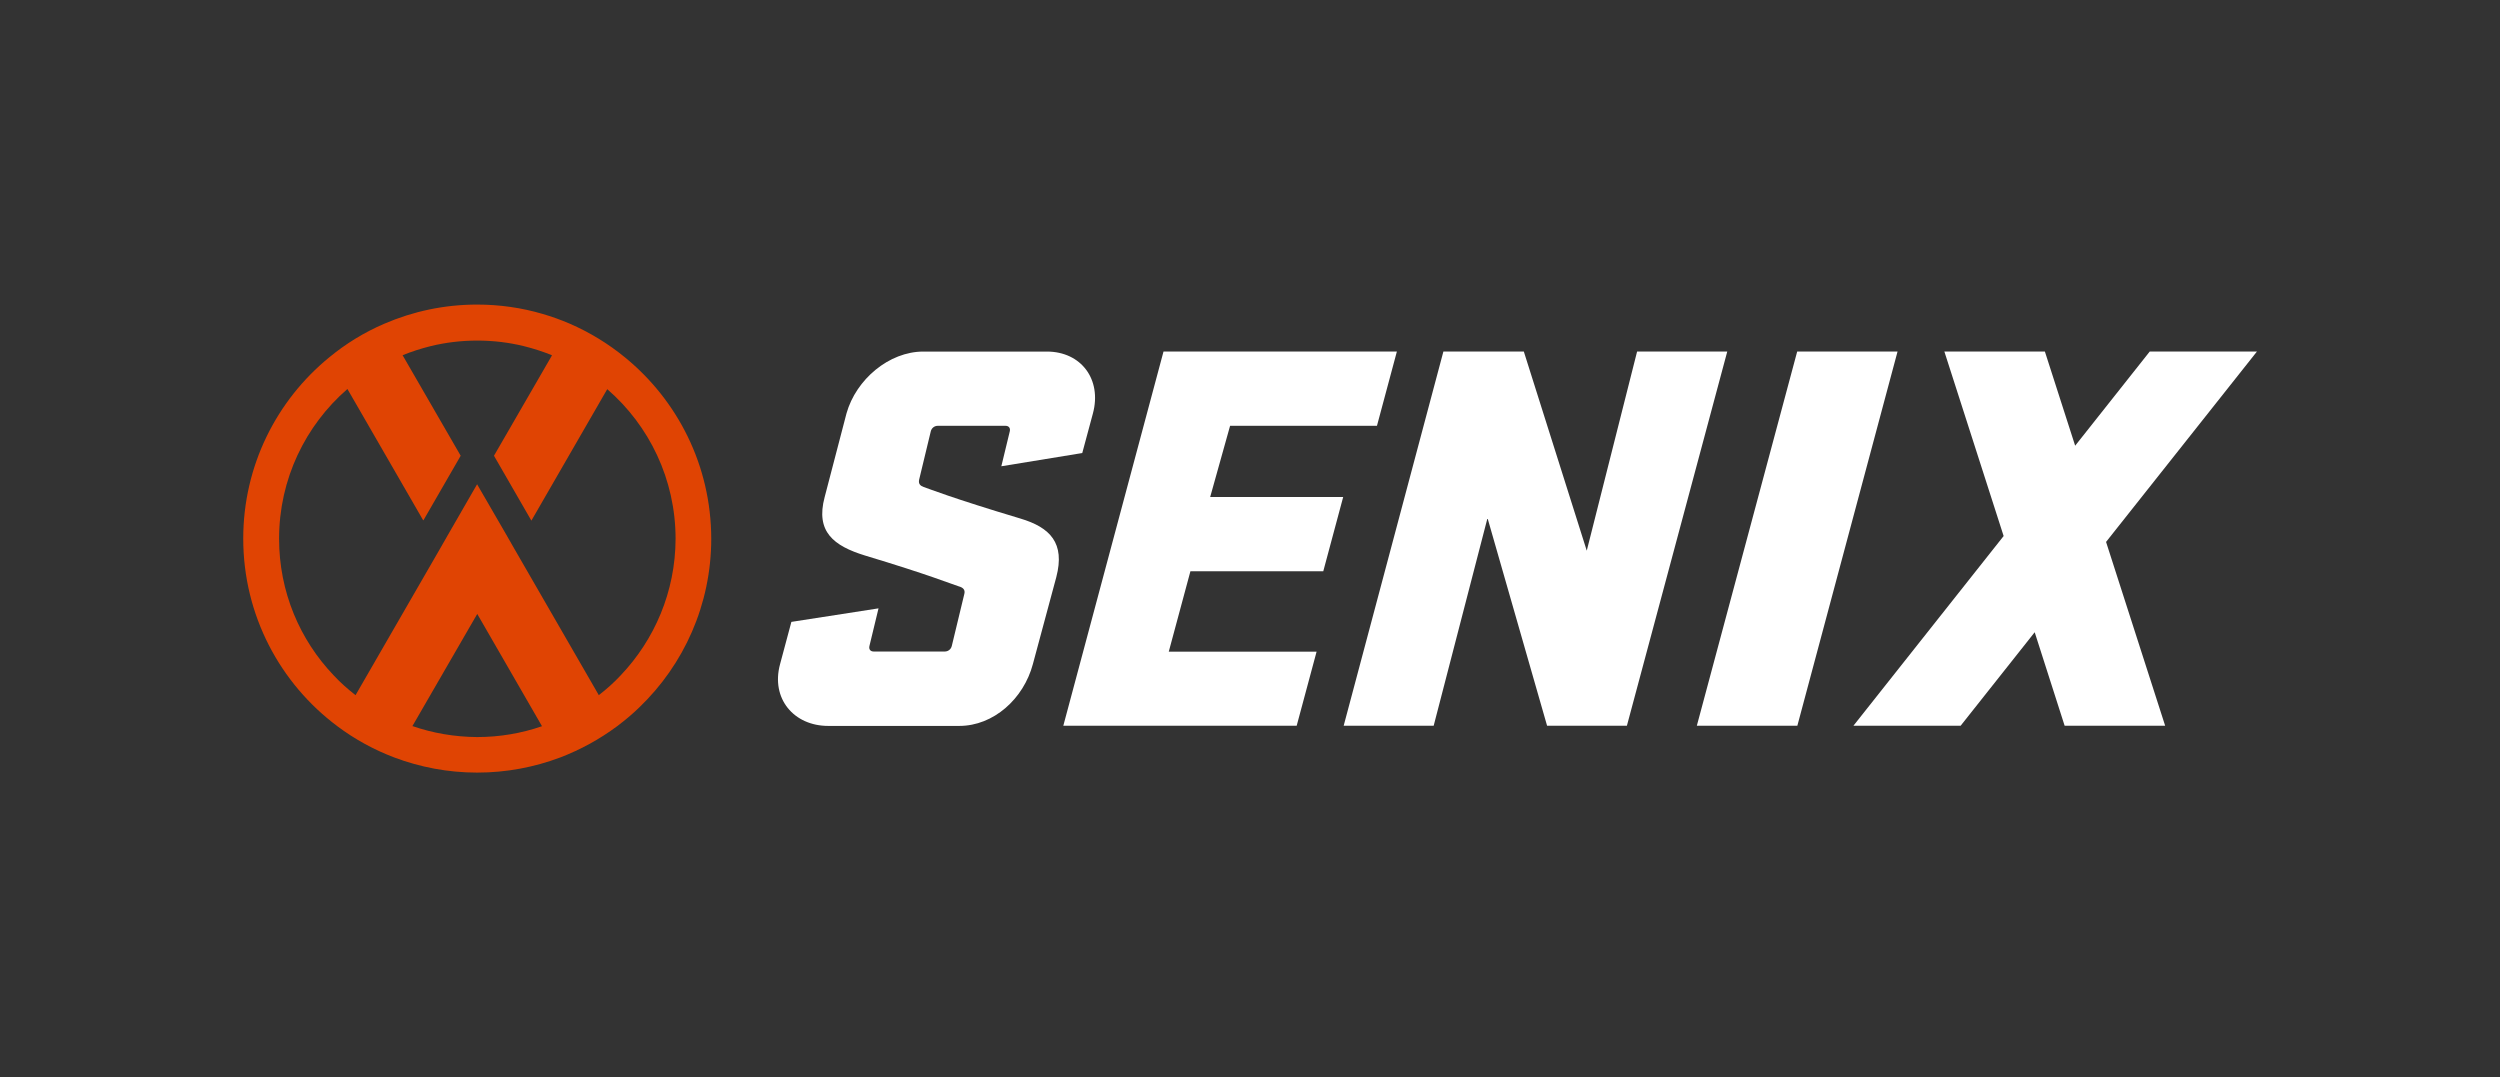
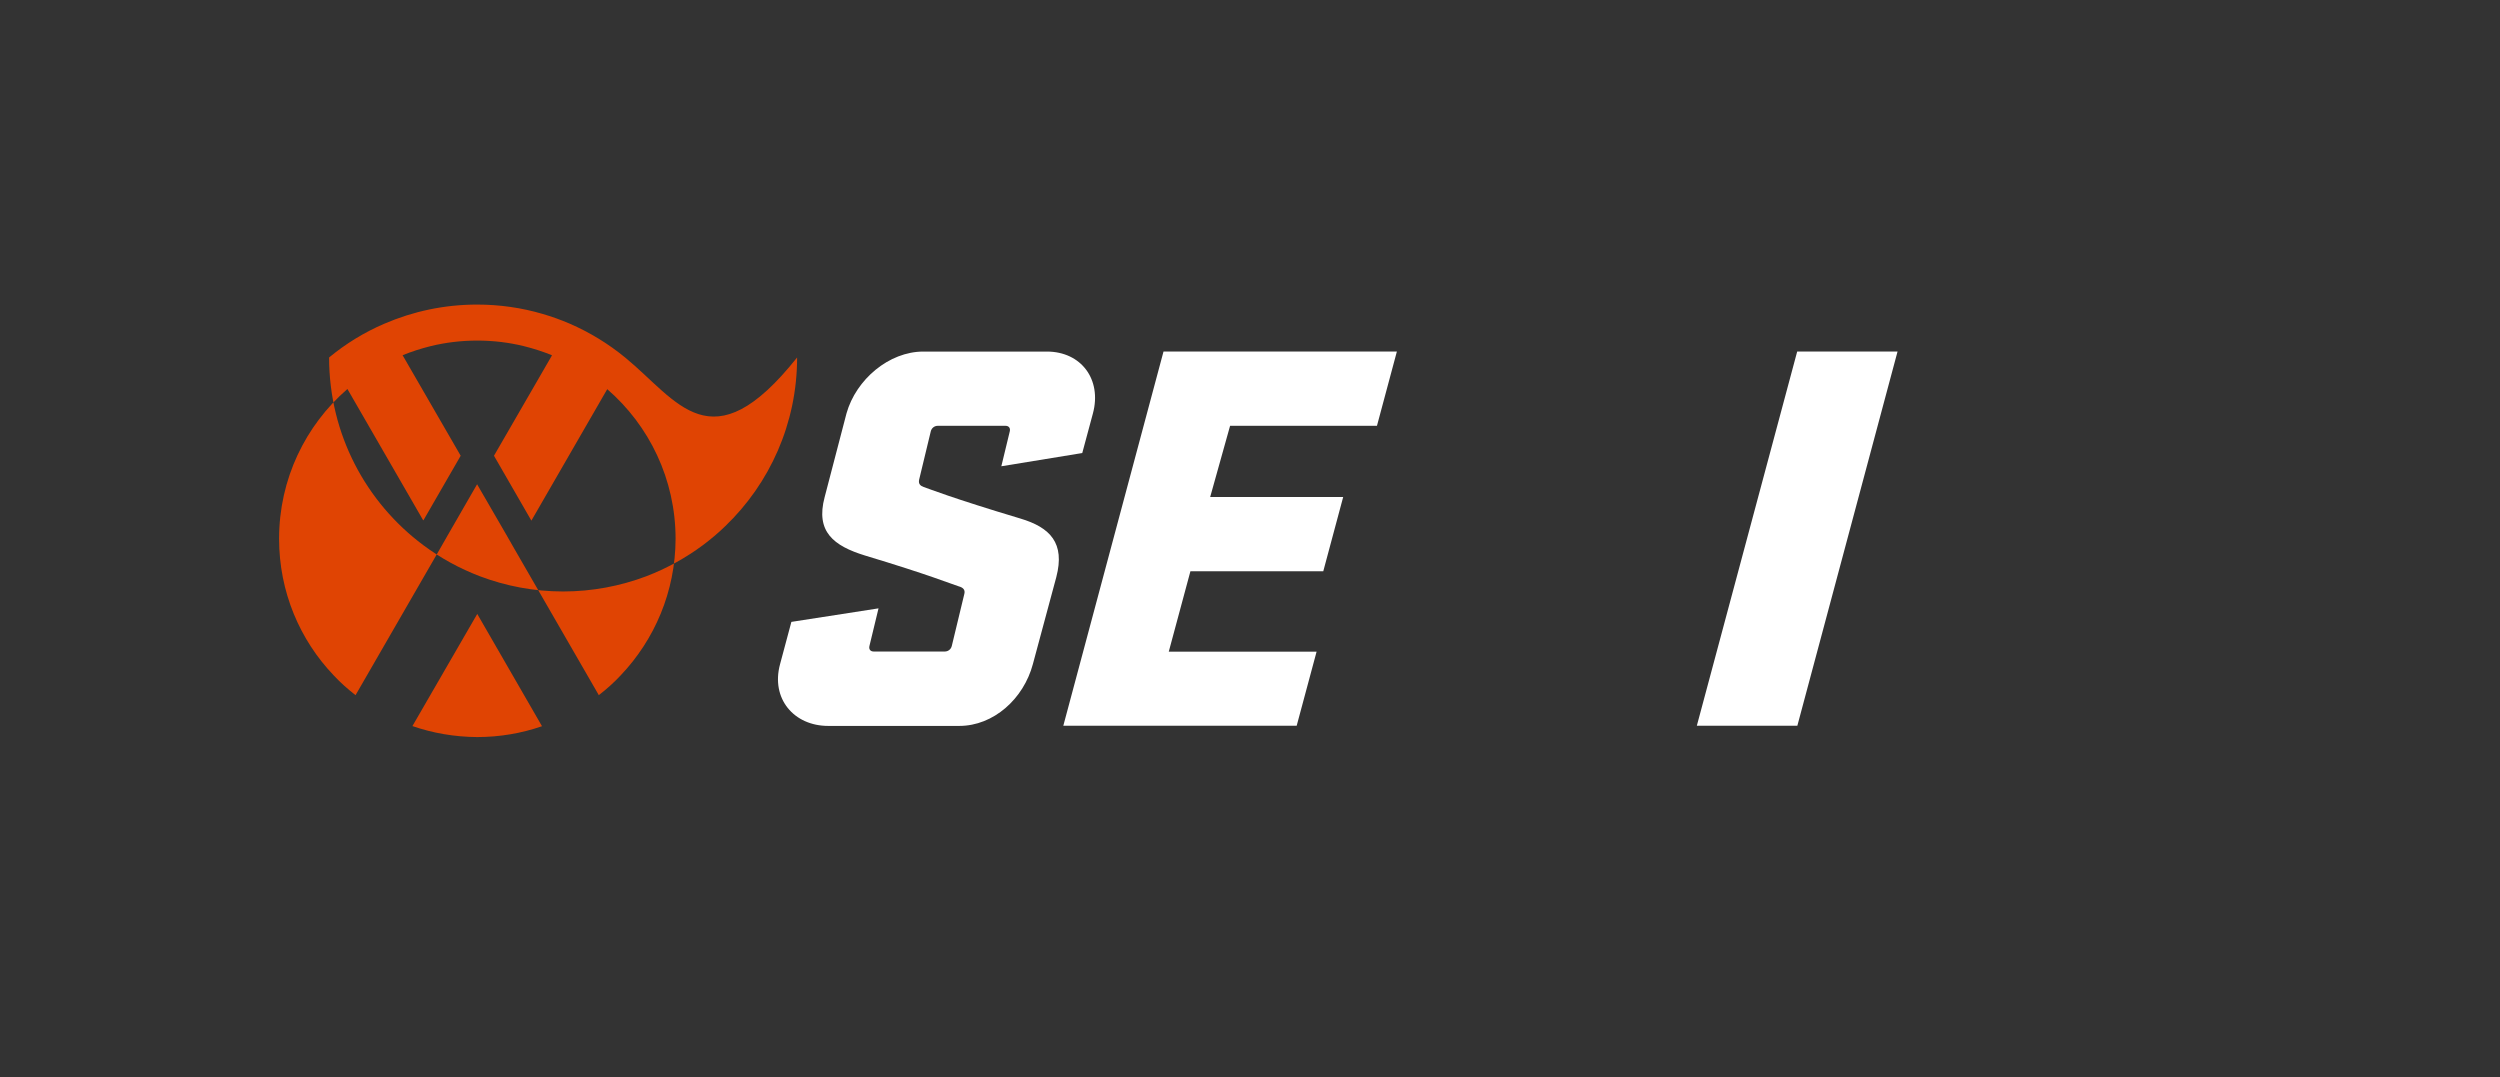
<svg xmlns="http://www.w3.org/2000/svg" version="1.1" id="图层_1" x="0px" y="0px" viewBox="0 0 1569.4 676.3" style="enable-background:new 0 0 1569.4 676.3;" xml:space="preserve">
  <rect x="0" y="0" width="1569.4" height="676.3" fill="#333333" stroke="none" />
  <style type="text/css">
	.st0{fill:#4E738A;}
	.st1{fill:#E04403;}
	.st2{fill:#FFFFFF;}
</style>
  <g>
-     <polygon class="st2" points="1416.8,220.7 1349.5,220.7 1302.7,279.8 1283.7,220.7 1220.6,220.7 1257.8,336.5 1163.5,455.6    1230.8,455.6 1277.3,396.9 1296.1,455.6 1359.2,455.6 1322.1,340.2  " />
    <path class="st2" d="M640.5,325.5c-43.4-13-57.4-18.7-60.7-19.8c-1.9-0.7-3.4-1.8-2.8-4.6l7.3-30.3c0.5-2.1,2.3-3.5,4.4-3.5h42.5   c2.1,0,3.2,1.4,2.7,3.5l-5.3,21.9l50.8-8.3l6.7-24.9c5.7-21.3-7.4-38.8-28.9-38.8h-77.6c-21.5,0-42.2,17.5-48.2,38.8L517.7,312   c-5.9,21.9,5.8,30.7,25.2,36.7c40.8,12.3,53.4,17.6,59,19.4c2.6,0.7,4.1,2.1,3.5,4.6l-7.9,32.8c-0.5,2.1-2.3,3.5-4.4,3.5h-44.6   c-2.1,0-3.2-1.4-2.7-3.5l5.7-23.6l-54.7,8.5l-7.1,26.5c-5.9,21.7,8.7,38.8,30.2,38.8h82.3c21.5,0,40.4-17,46.2-38.8l14.7-54.6   C668.7,340.9,659.3,331.1,640.5,325.5" />
    <polygon class="st2" points="772.2,267.3 864.4,267.3 876.9,220.7 730.4,220.7 667.5,455.6 814,455.6 826.5,409.1 733.7,409.1    747.3,358.6 830.7,358.6 843.2,312 759.7,312  " />
-     <polygon class="st2" points="900,455.6 933.8,325.2 971.2,455.6 1021.3,455.6 1084.3,220.7 1027.7,220.7 996.1,345.7 956.6,220.7    906.1,220.7 843.5,455.6  " />
    <polygon class="st2" points="1128.2,220.7 1065.2,455.6 1128.3,455.6 1191.2,220.7  " />
-     <path class="st1" d="M392.4,224.4c-10.5-8.6-22.1-15.7-34.7-21.2c-5.6-2.4-11.4-4.5-17.3-6.2c-13-3.8-26.7-5.8-40.9-5.8   c-20.7,0-40.3,4.3-58.2,12c-12.6,5.4-24.3,12.6-34.7,21.2c-32.9,26.9-53.9,67.9-53.9,113.7c0,48.2,23.2,91,59.1,117.8   c10.8,8.1,22.8,14.7,35.7,19.6c16.2,6.1,33.7,9.5,52.1,9.5c18.3,0,35.9-3.4,52.1-9.5c12.8-4.9,24.8-11.5,35.7-19.6   c4.9-3.7,9.6-7.6,14-11.9c27.8-26.7,45.1-64.3,45.1-105.9C446.4,292.3,425.4,251.4,392.4,224.4 M258.9,455.8l40.7-70.4l40.6,70.4   c0,0,0,0,0,0.1c-12.7,4.4-26.4,6.8-40.7,6.8C285.3,462.6,271.6,460.2,258.9,455.8 M389.6,424c-4.2,4.5-8.8,8.6-13.7,12.4h0   l-0.5-0.9L323,344.7l-5.2-9.1L299.5,304l-18.2,31.6l-5.2,9.1l-52.5,91c-0.1,0.2-0.3,0.4-0.4,0.7c-4.9-3.8-9.5-7.9-13.7-12.4   c-21.3-22.3-34.3-52.5-34.3-85.8c0-37.5,16.6-71.2,42.9-94l47.6,82.5c0,0,0,0,0,0c0.1-0.1,0.1-0.2,0.2-0.3c0,0,0-0.1,0.1-0.1   l23.2-40.2l-36-62.3c-0.1-0.3-0.3-0.5-0.5-0.8c5.7-2.3,11.6-4.2,17.6-5.7c9.4-2.3,19.2-3.5,29.3-3.5c10.1,0,19.9,1.2,29.3,3.5   c6,1.5,11.9,3.4,17.6,5.7c-0.2,0.3-0.3,0.5-0.4,0.8l-36,62.3l23.4,40.6c0,0,0,0.1,0.1,0.1c0,0,0,0,0,0l47.6-82.5v0   c26.3,22.8,42.9,56.5,42.9,94C424,371.4,410.9,401.6,389.6,424" />
+     <path class="st1" d="M392.4,224.4c-10.5-8.6-22.1-15.7-34.7-21.2c-5.6-2.4-11.4-4.5-17.3-6.2c-13-3.8-26.7-5.8-40.9-5.8   c-20.7,0-40.3,4.3-58.2,12c-12.6,5.4-24.3,12.6-34.7,21.2c0,48.2,23.2,91,59.1,117.8   c10.8,8.1,22.8,14.7,35.7,19.6c16.2,6.1,33.7,9.5,52.1,9.5c18.3,0,35.9-3.4,52.1-9.5c12.8-4.9,24.8-11.5,35.7-19.6   c4.9-3.7,9.6-7.6,14-11.9c27.8-26.7,45.1-64.3,45.1-105.9C446.4,292.3,425.4,251.4,392.4,224.4 M258.9,455.8l40.7-70.4l40.6,70.4   c0,0,0,0,0,0.1c-12.7,4.4-26.4,6.8-40.7,6.8C285.3,462.6,271.6,460.2,258.9,455.8 M389.6,424c-4.2,4.5-8.8,8.6-13.7,12.4h0   l-0.5-0.9L323,344.7l-5.2-9.1L299.5,304l-18.2,31.6l-5.2,9.1l-52.5,91c-0.1,0.2-0.3,0.4-0.4,0.7c-4.9-3.8-9.5-7.9-13.7-12.4   c-21.3-22.3-34.3-52.5-34.3-85.8c0-37.5,16.6-71.2,42.9-94l47.6,82.5c0,0,0,0,0,0c0.1-0.1,0.1-0.2,0.2-0.3c0,0,0-0.1,0.1-0.1   l23.2-40.2l-36-62.3c-0.1-0.3-0.3-0.5-0.5-0.8c5.7-2.3,11.6-4.2,17.6-5.7c9.4-2.3,19.2-3.5,29.3-3.5c10.1,0,19.9,1.2,29.3,3.5   c6,1.5,11.9,3.4,17.6,5.7c-0.2,0.3-0.3,0.5-0.4,0.8l-36,62.3l23.4,40.6c0,0,0,0.1,0.1,0.1c0,0,0,0,0,0l47.6-82.5v0   c26.3,22.8,42.9,56.5,42.9,94C424,371.4,410.9,401.6,389.6,424" />
  </g>
</svg>